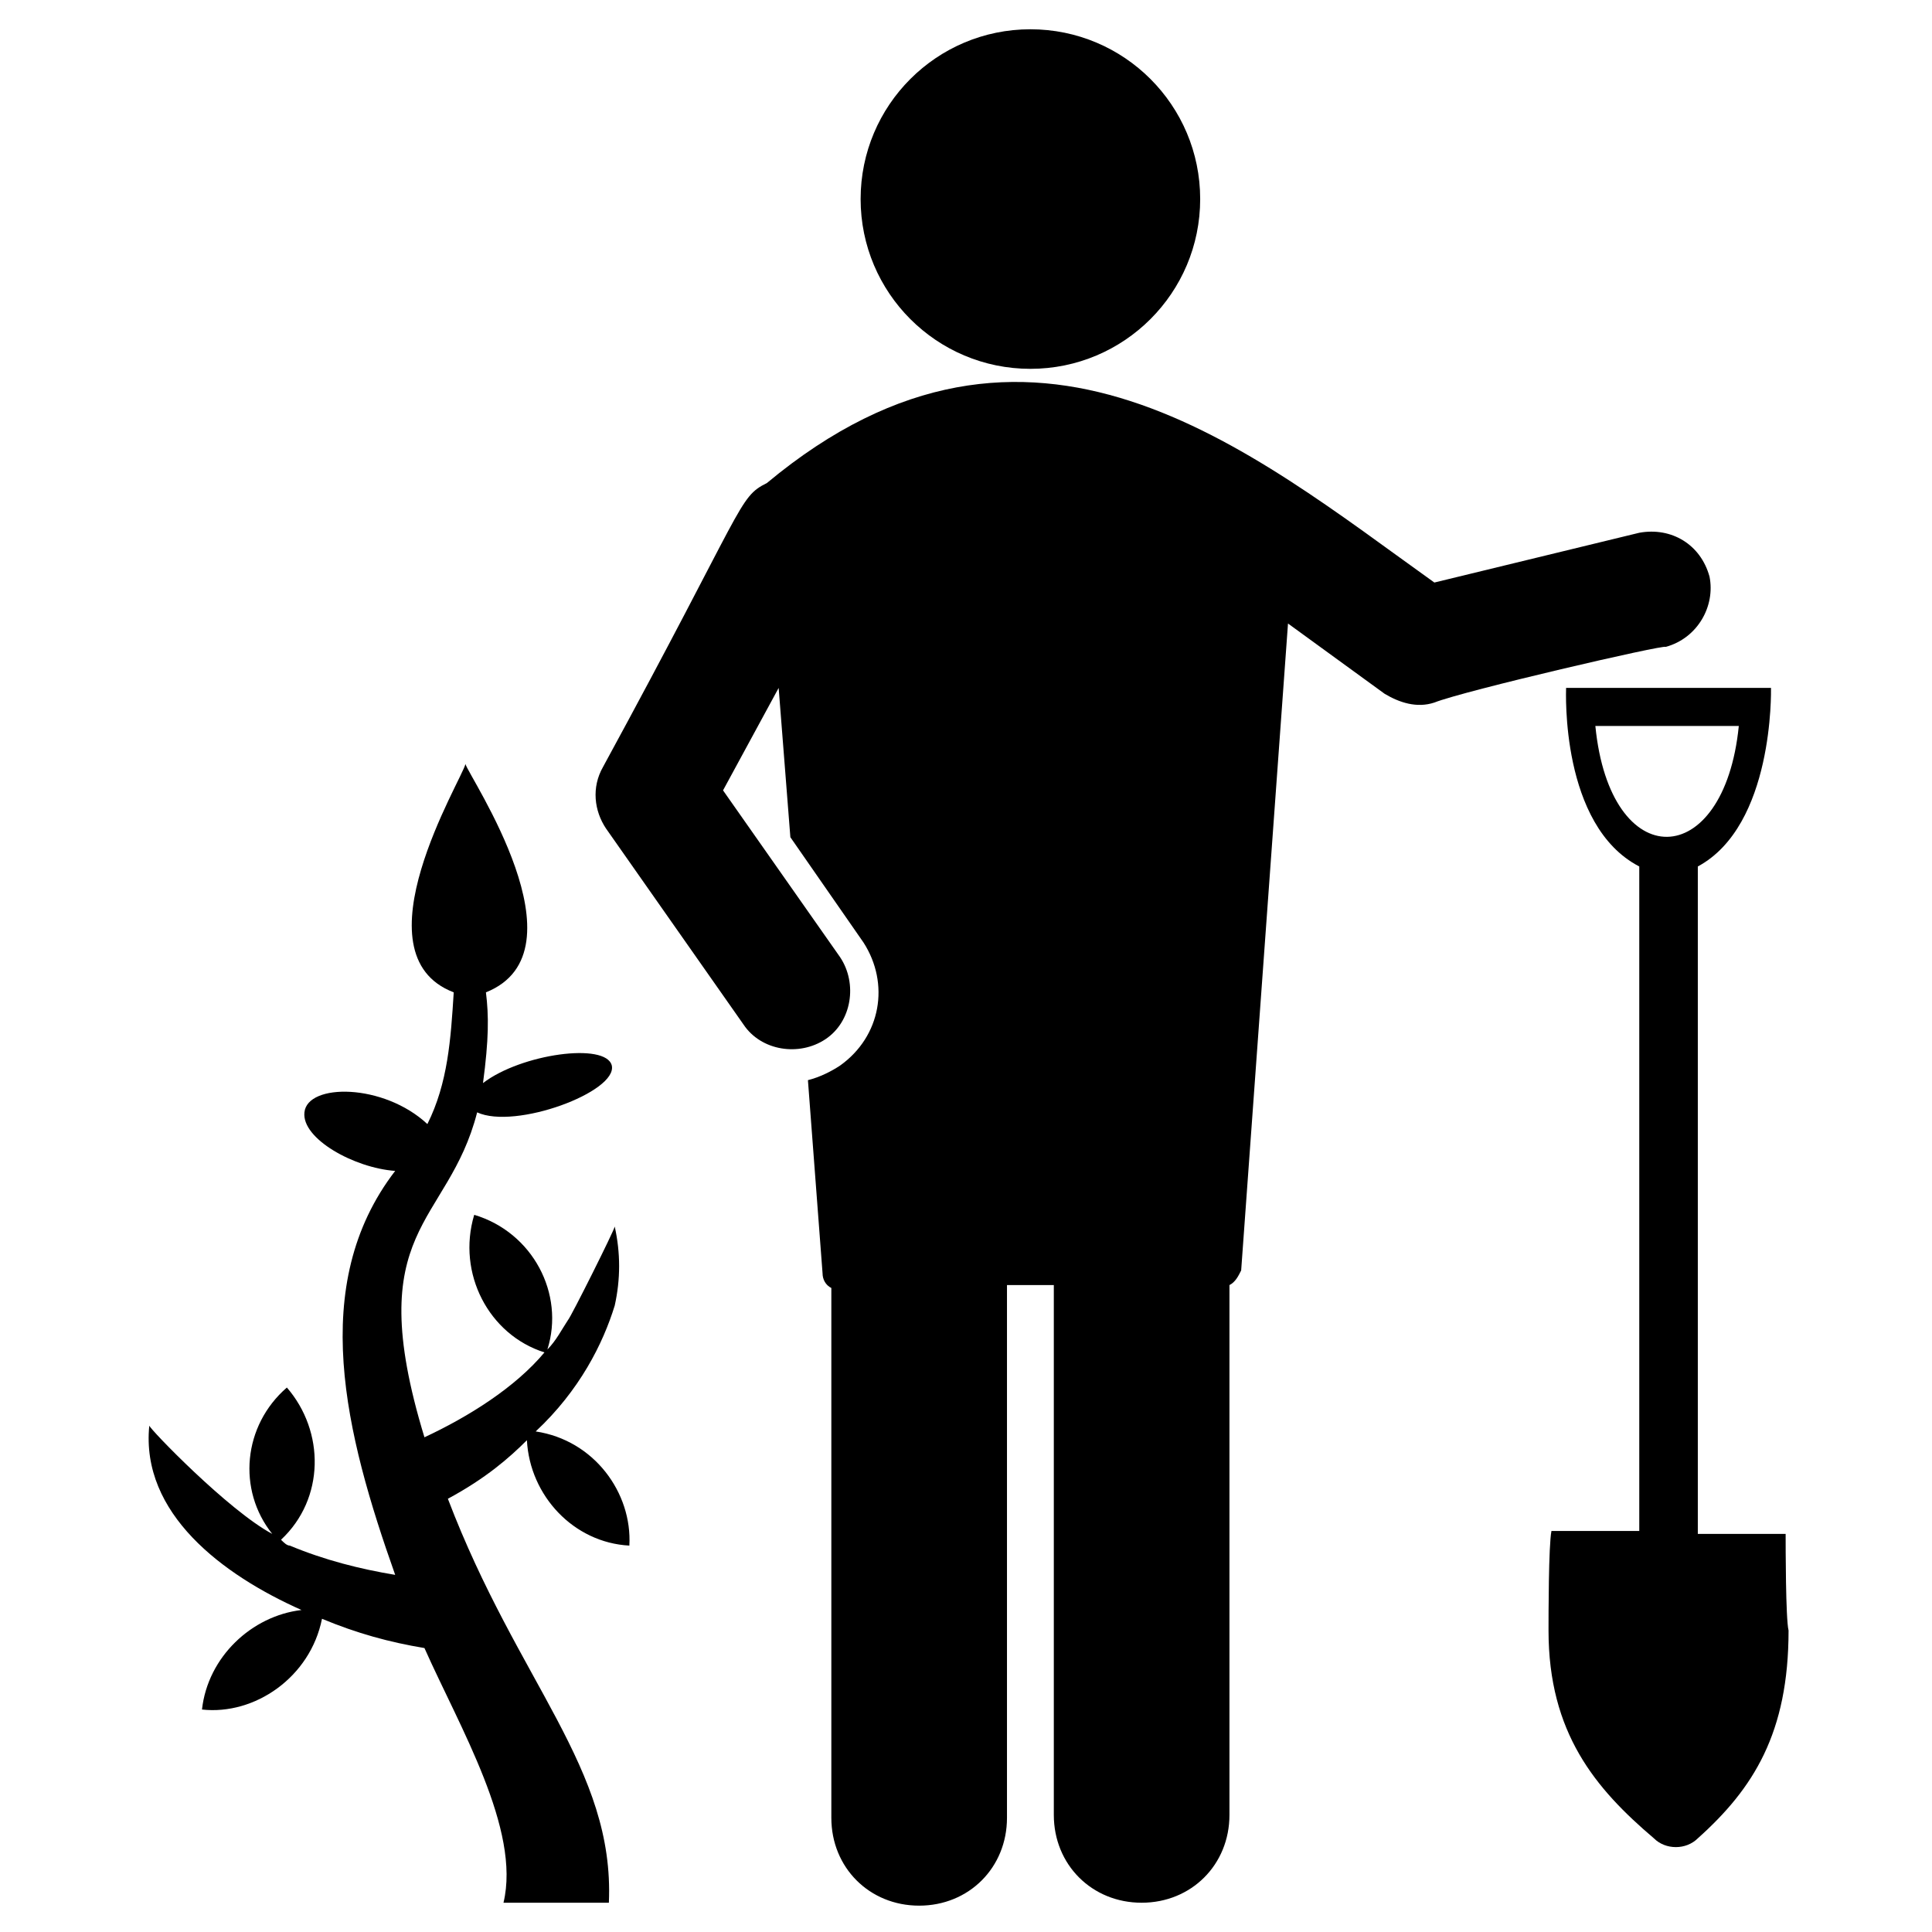
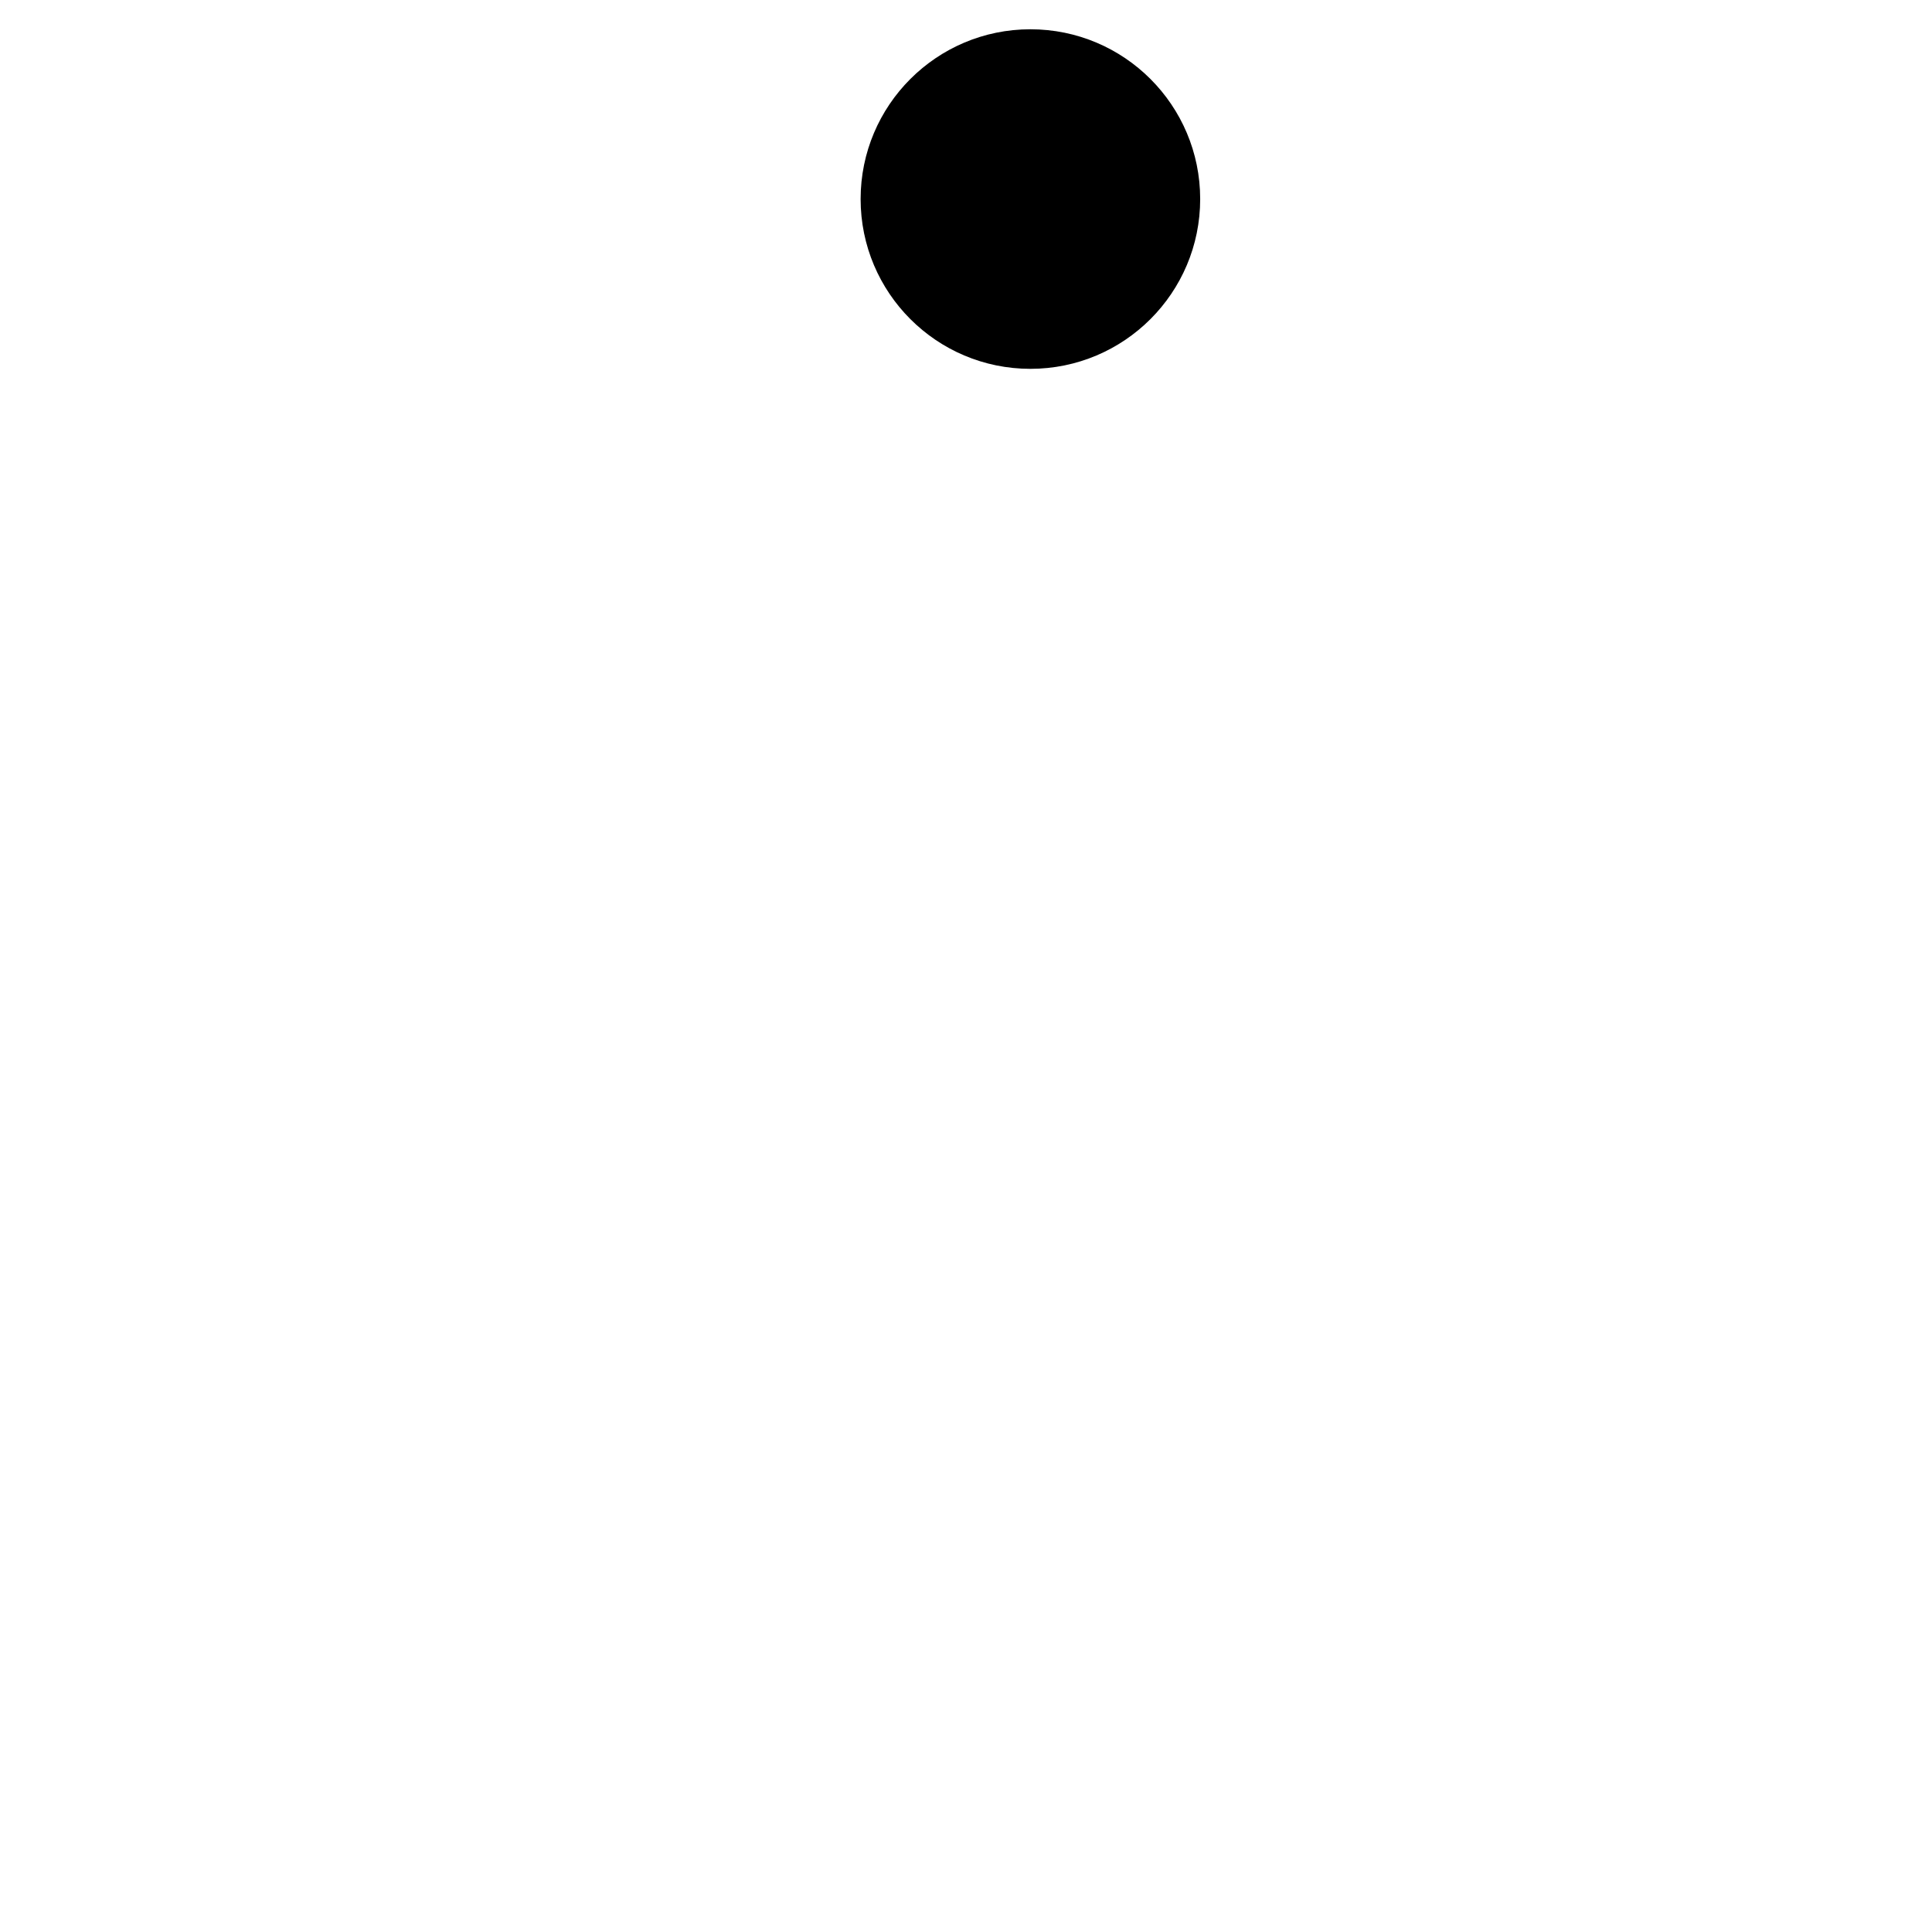
<svg xmlns="http://www.w3.org/2000/svg" enable-background="new 0 0 66 66" id="Layer_1" version="1.1" viewBox="0 0 66 66" xml:space="preserve">
  <g>
    <circle cx="35.2" cy="6.8" id="XMLID_1113_" r="5.8" />
-     <path d="M56.9,22.1c1.1-0.3,1.7-1.4,1.5-2.4c-0.3-1.1-1.3-1.7-2.4-1.5l-7,1.7C42.7,15.4,35.2,9,26.2,16.5   c-1,0.5-0.7,0.7-5.6,9.7c-0.4,0.7-0.3,1.5,0.1,2.1l4.7,6.7c0.6,0.9,1.9,1.1,2.8,0.5c0.9-0.6,1.1-1.9,0.5-2.8l-4-5.7l1.9-3.5   l0.4,5.1l2.5,3.6c0.9,1.4,0.6,3.2-0.8,4.2c-0.3,0.2-0.7,0.4-1.1,0.5l0.5,6.6c0,0.2,0.1,0.4,0.3,0.5c0,0,0,0.1,0,0.1v18   c0,1.7,1.3,3,3,3s3-1.3,3-3V44c0,0,0,0,0-0.1H36c0,0,0,0,0,0.1v18c0,1.7,1.3,3,3,3s3-1.3,3-3V44c0,0,0-0.1,0-0.1   c0.2-0.1,0.3-0.3,0.4-0.5L44,21.3l3.3,2.4c0.5,0.3,1.1,0.5,1.7,0.3C50,23.6,56.9,22,56.9,22.1z" id="XMLID_1114_" />
-     <path d="M61,52.4h-3V29.6c2.6-1.4,2.5-6,2.5-6.1h-7c0,0.1-0.2,4.7,2.5,6.1v22.7h-3c-0.1,0.5-0.1,2.9-0.1,3.4   c0,3.5,1.6,5.4,3.6,7.1c0.4,0.4,1.1,0.4,1.5,0c1.9-1.7,3.1-3.6,3.1-7.1C61,55.3,61,52.8,61,52.4z M54.5,24.8h4.9   C58.9,29.8,55,29.9,54.5,24.8z" id="XMLID_1115_" />
-     <path d="M18,49.2c0.1,1.9,1.6,3.5,3.5,3.6c0.1-1.8-1.2-3.6-3.2-3.9c1.5-1.4,2.3-3,2.7-4.3c0.2-0.9,0.2-1.8,0-2.7   c0,0.1-1.5,3.1-1.6,3.2c-0.2,0.3-0.4,0.7-0.7,1c0.6-1.9-0.5-4-2.5-4.6c-0.6,2,0.5,4.1,2.4,4.7c-1,1.2-2.6,2.2-4.1,2.9   c-2.2-7.2,0.8-7.2,1.8-11.1c1.3,0.6,4.8-0.7,4.6-1.6c-0.2-0.8-3.1-0.4-4.4,0.6c0.2-1.5,0.2-2.3,0.1-3.1c0,0,0,0,0,0   c3.5-1.4-0.6-7.4-0.7-7.8c-0.1,0.5-3.8,6.5-0.4,7.8c0,0,0,0,0,0c-0.1,1.6-0.2,3.1-0.9,4.5C13.1,37,10.5,37,10.4,38   c-0.1,0.9,1.7,1.9,3.1,2c-3,3.9-1.7,9,0,13.8c-1.2-0.2-2.4-0.5-3.6-1c-0.1,0-0.2-0.1-0.3-0.2c1.5-1.4,1.5-3.7,0.2-5.2   c-1.5,1.3-1.7,3.5-0.5,5c-1.5-0.8-4.2-3.6-4.2-3.7c-0.3,3,2.5,5.1,5.2,6.3c-1.7,0.2-3.2,1.6-3.4,3.4c1.8,0.2,3.7-1.1,4.1-3.1   c1.2,0.5,2.3,0.8,3.5,1c1.2,2.7,3.3,6.2,2.7,8.7h3.6c0.2-4.6-3.1-7.5-5.5-13.8C16.6,50.5,17.4,49.8,18,49.2z" id="XMLID_1118_" />
  </g>
</svg>